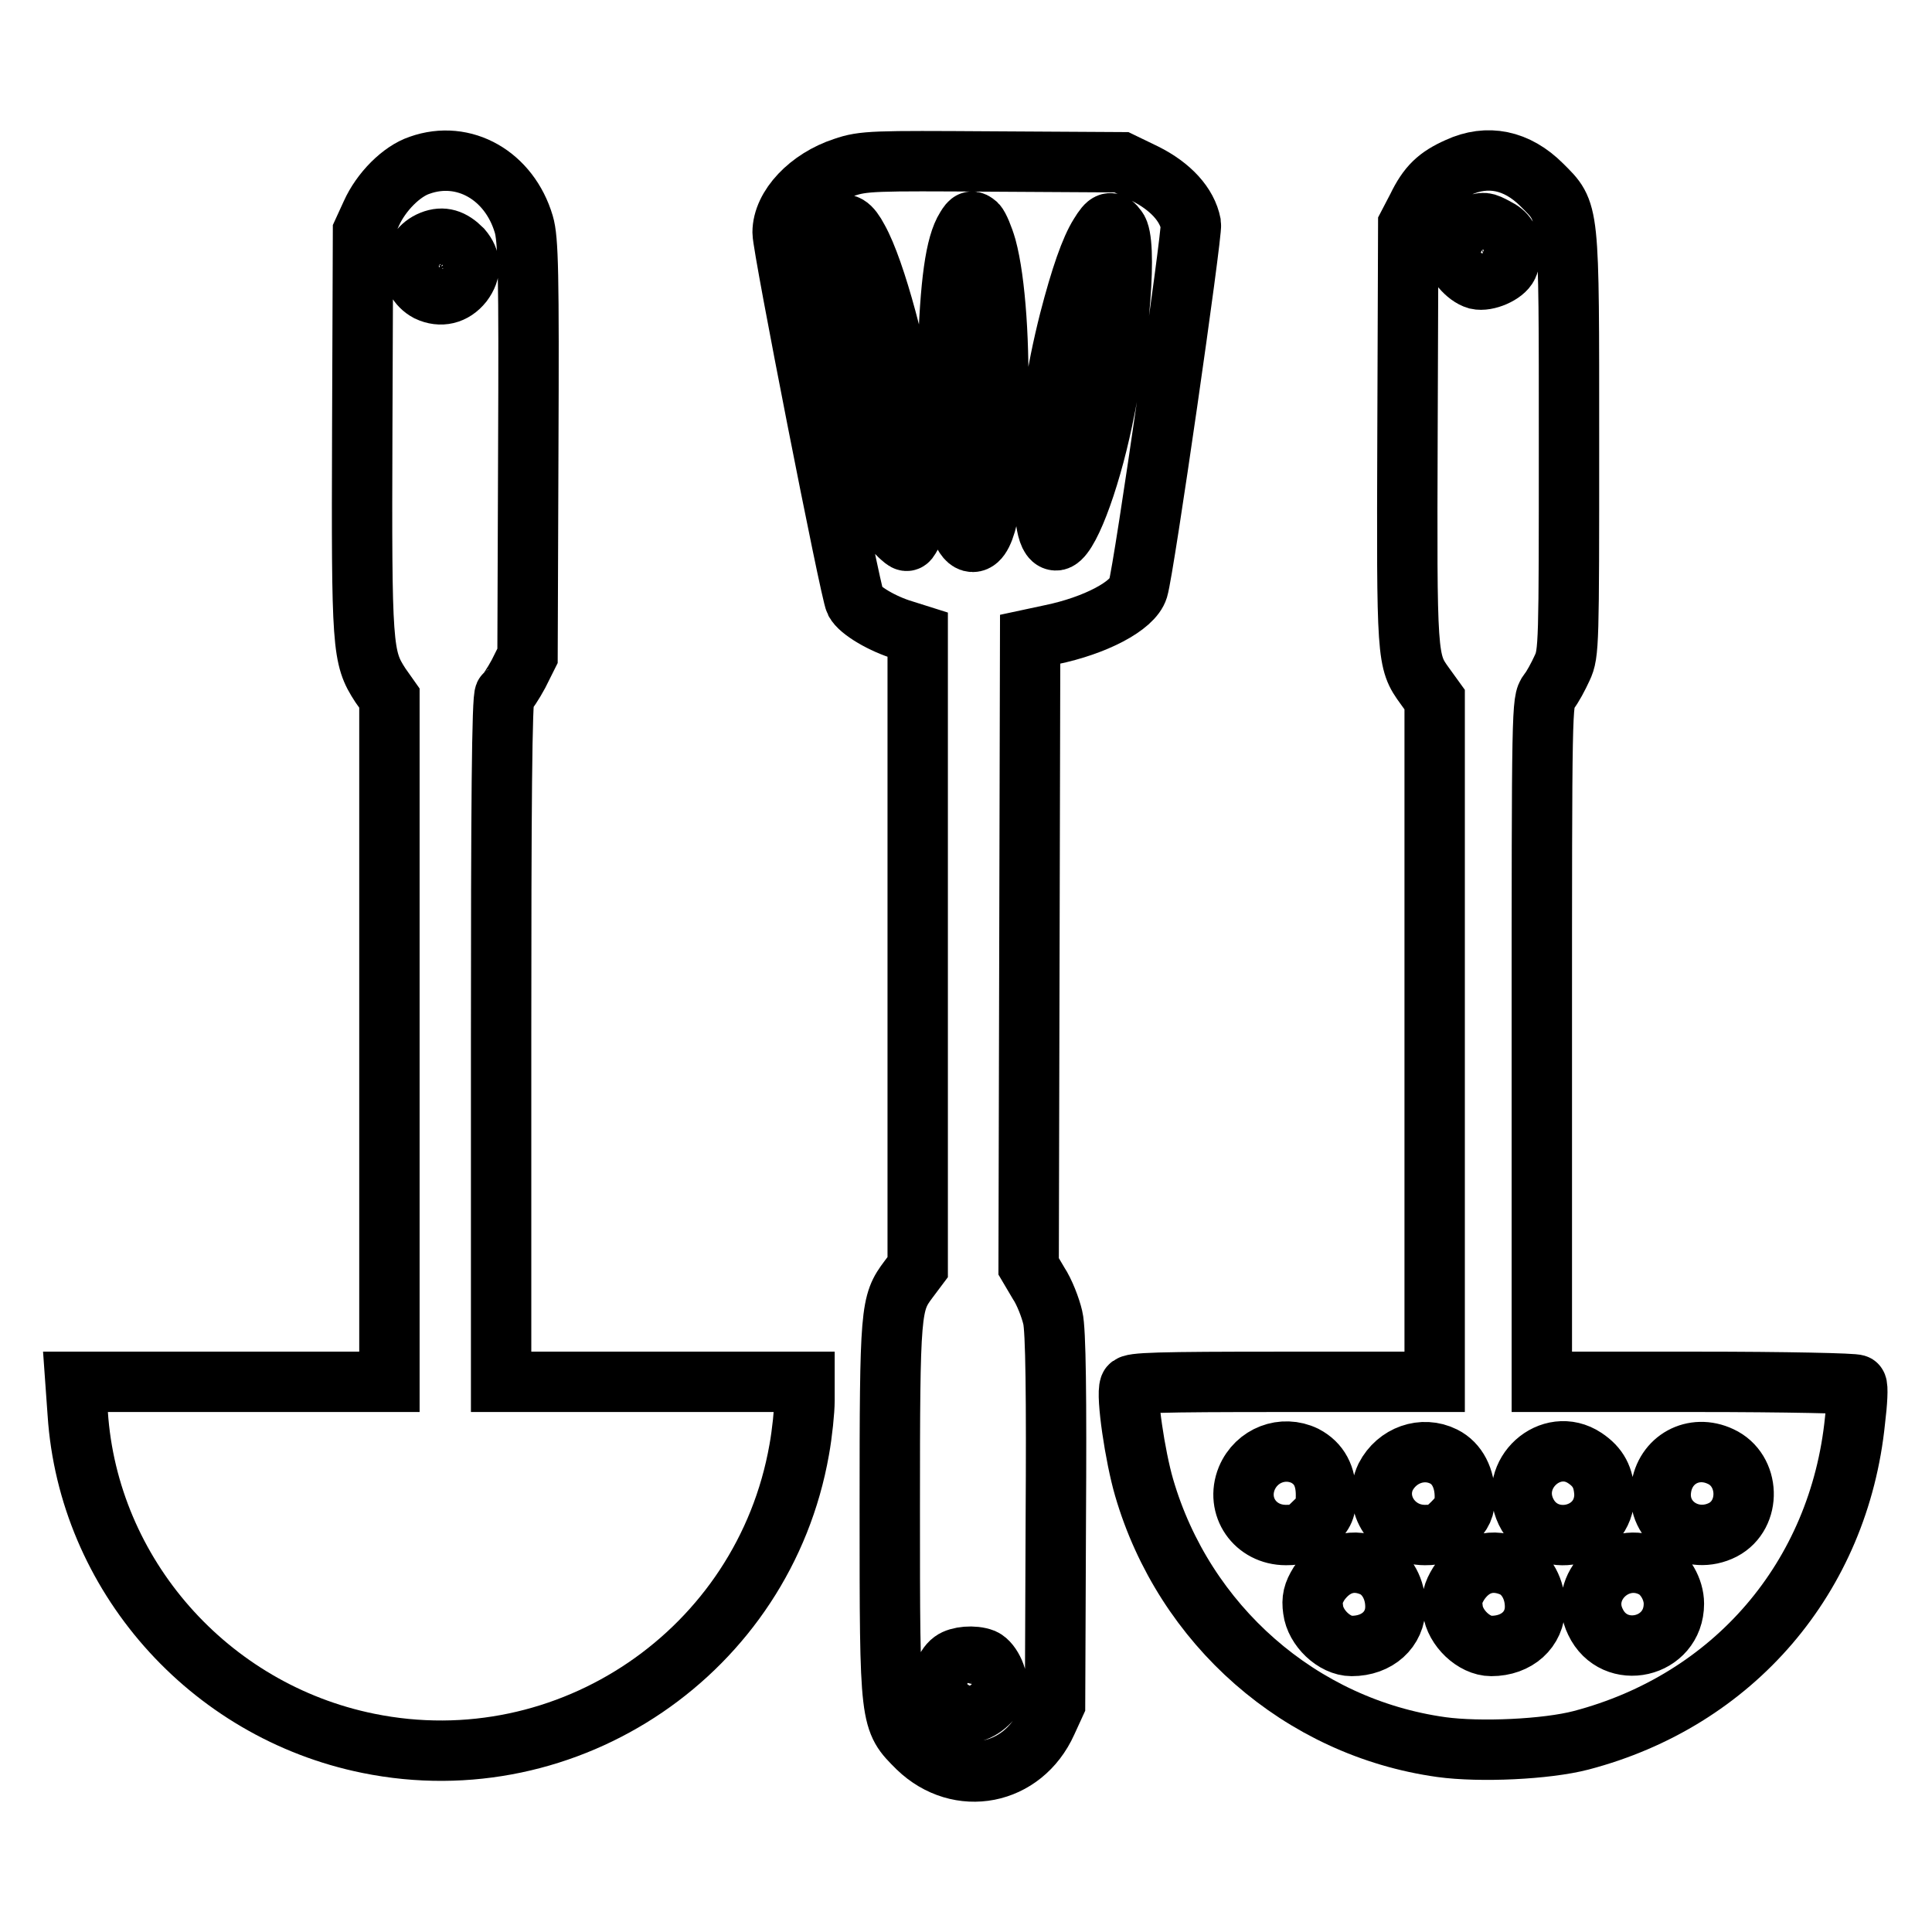
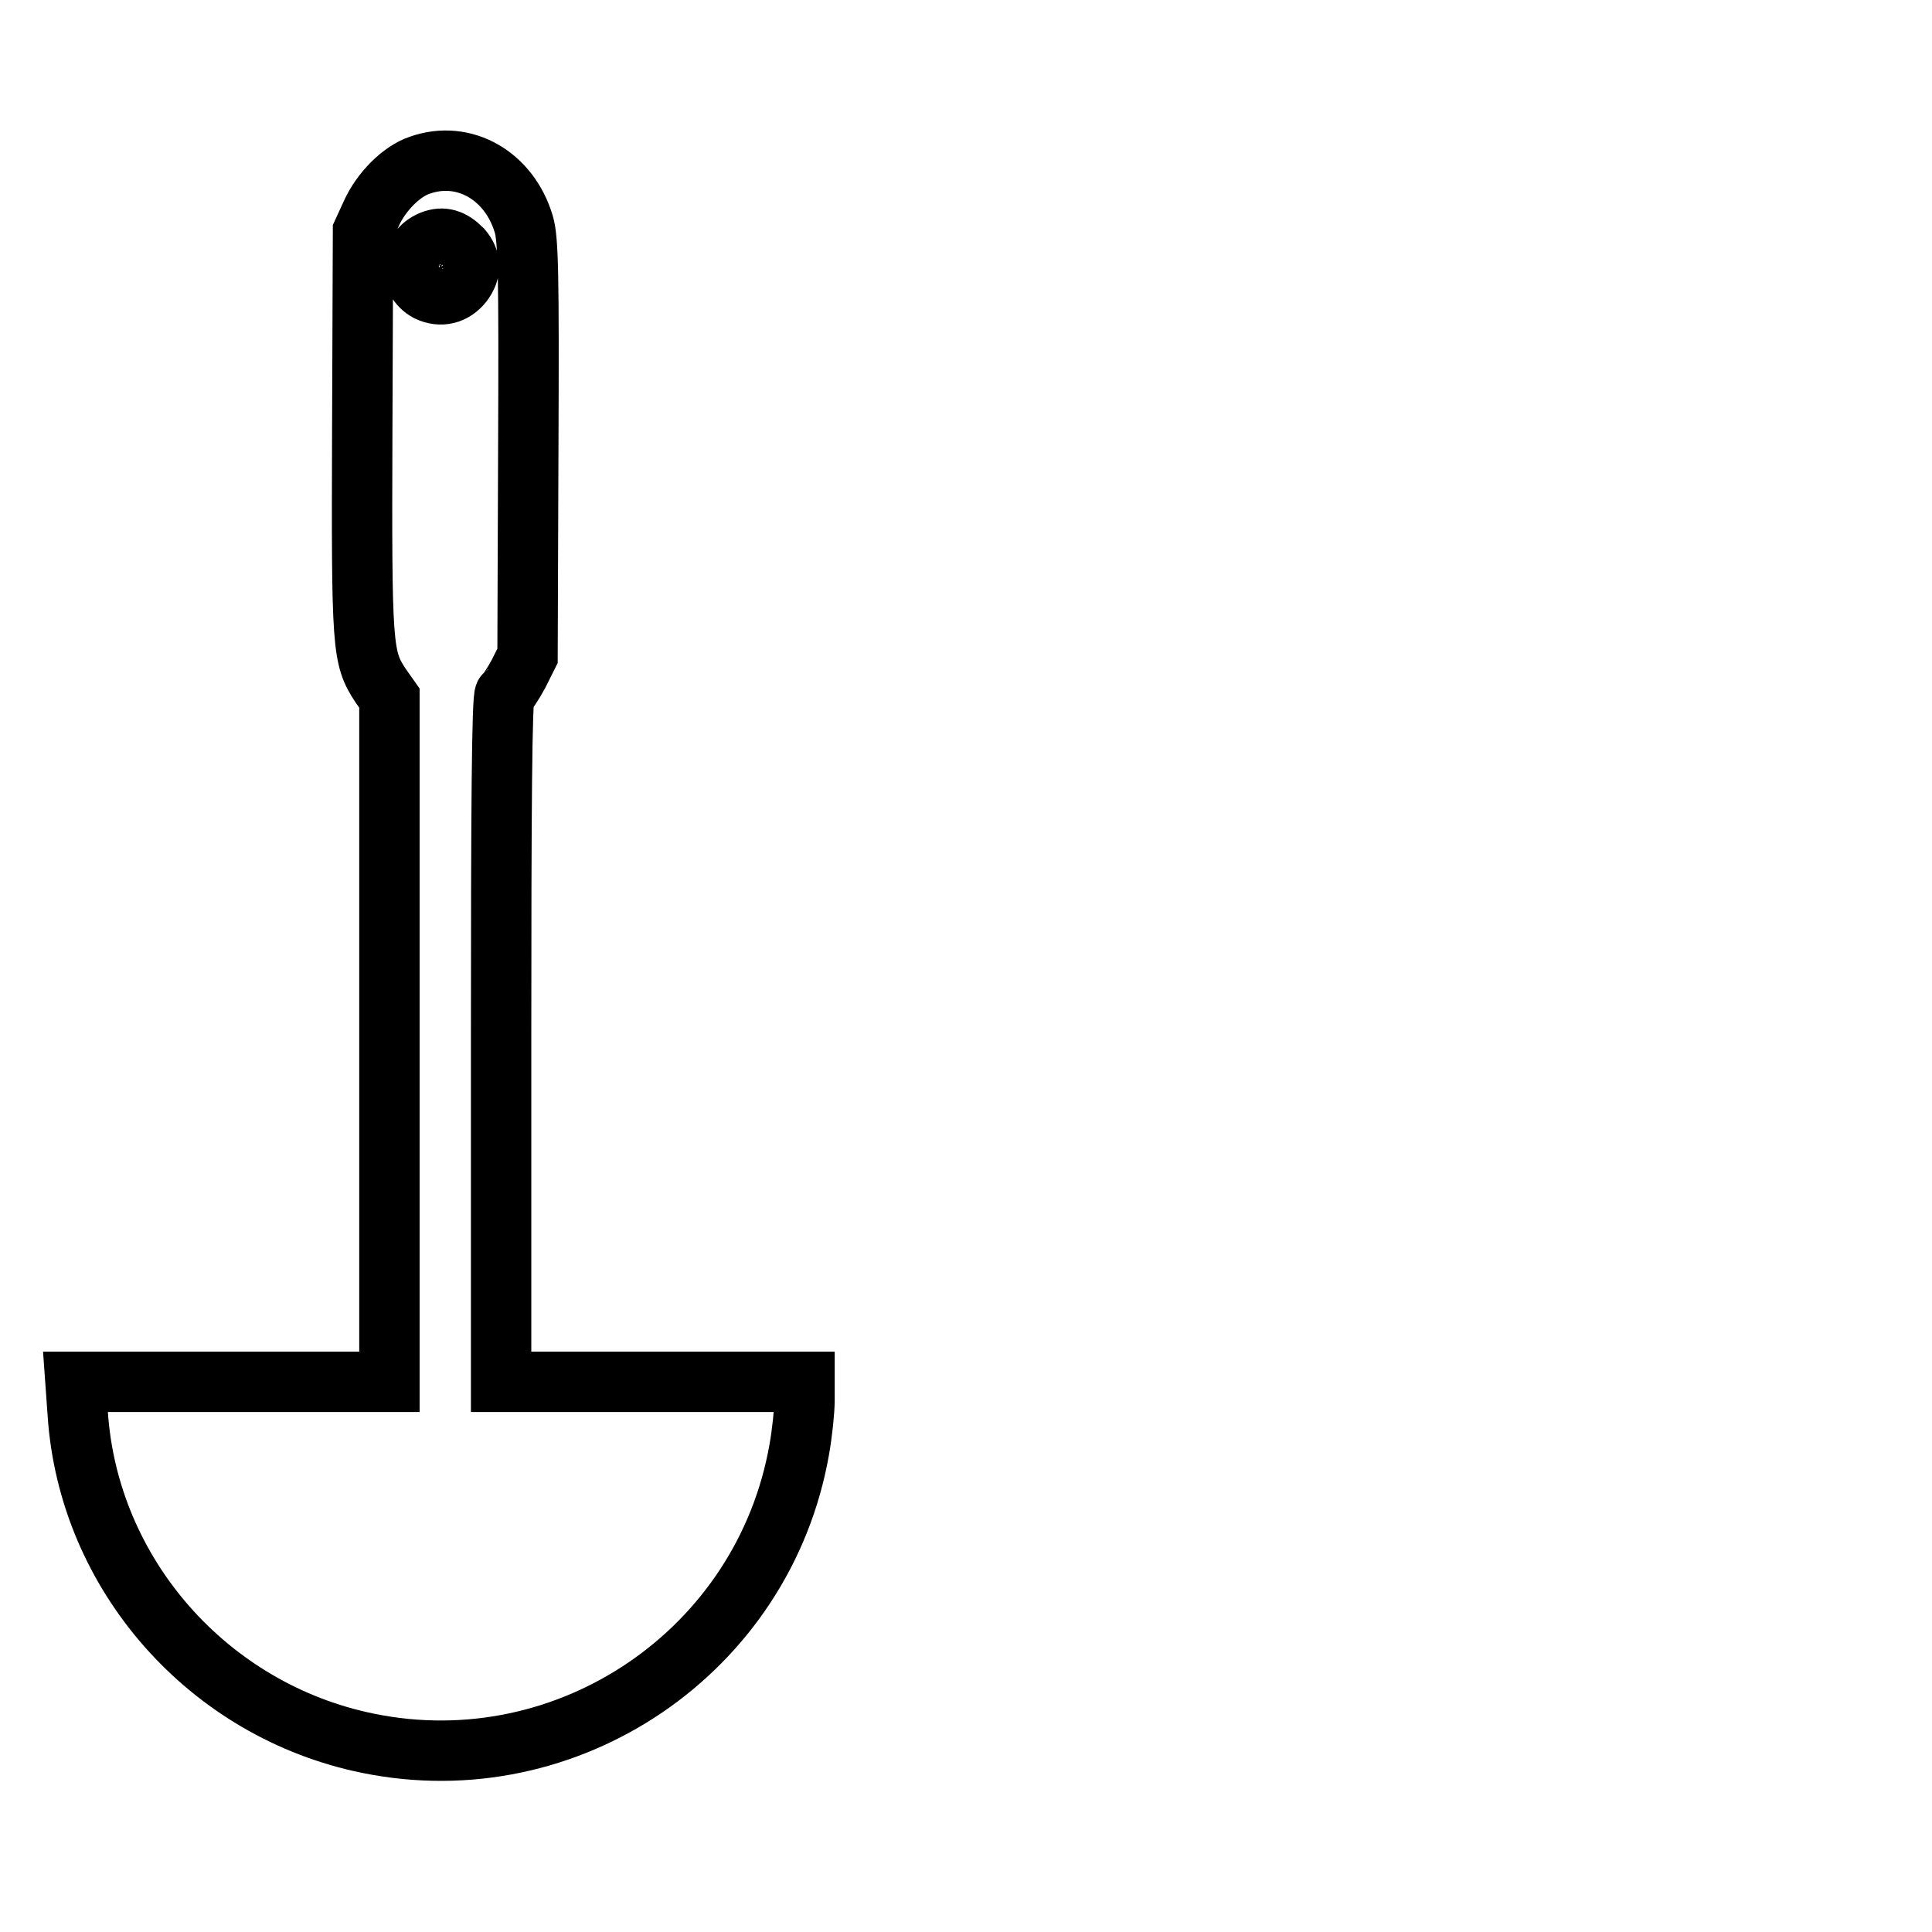
<svg xmlns="http://www.w3.org/2000/svg" version="1.1" x="0px" y="0px" viewBox="0 0 256 256" enable-background="new 0 0 256 256" xml:space="preserve">
  <g>
    <g>
      <g>
        <path stroke-width="8" fill-opacity="0" stroke="#000000" d="M55.6,21.9c-2.4,0.8-5.1,3.5-6.4,6.4l-1.1,2.4L48,57.1c-0.1,28.8,0,30,2.4,33.7l1.2,1.7v45.3v45.3H30.8H10l0.3,4.2c1.4,21.3,17.3,39.4,38.5,43.7c26.5,5.4,52.4-12.2,57.1-38.9c0.4-2.2,0.7-5.2,0.7-6.5v-2.5H86.4H66.4v-45.4c0-30.3,0.1-45.5,0.5-45.7c0.3-0.2,1.1-1.4,1.8-2.7l1.2-2.4L70,59.5c0.1-23.3,0-27.8-0.6-29.8C67.5,23.3,61.5,19.8,55.6,21.9z M61.2,33c1.2,1.4,1.3,2.9,0.1,4.5c-1.2,1.5-2.9,1.9-4.6,1.1c-2.8-1.5-2.5-5.5,0.5-6.7C58.7,31.3,59.9,31.7,61.2,33z" />
-         <path stroke-width="8" fill-opacity="0" stroke="#000000" d="M111.8,22.2c-4.6,1.5-8.1,5.2-8.1,8.6c0,2,9,47.8,9.6,48.9c0.6,1.2,3.7,3,6.4,3.8l1.9,0.6V126v41.9l-1.2,1.6c-2.4,3.2-2.5,3.9-2.5,30.4c0,28.4,0,28,3.7,31.7c5.5,5.3,13.9,3.7,17.1-3.4l1.1-2.4l0.1-24.4c0.1-16.3,0-25.2-0.4-26.8c-0.3-1.3-1.1-3.4-1.9-4.6l-1.3-2.2l0.1-41.5l0.1-41.6l2.8-0.6c5.8-1.2,10.8-3.8,11.5-6.1c0.8-2.6,7.2-47.1,7-48.3c-0.5-2.6-2.7-5-6.1-6.7l-3.1-1.5l-17.1-0.1C115.8,21.3,114.4,21.3,111.8,22.2z M130.7,32.8c1.2,4.4,1.8,13.2,1.5,21.7c-0.4,11.5-1.5,17.3-3.3,17.3c-2.4,0-3.7-10.3-3.3-24.6c0.3-9.7,1-14.8,2.4-17c0.6-1,0.8-1,1.4-0.5C129.7,30,130.3,31.4,130.7,32.8z M113.7,31.7c2.3,4.1,5.4,15.7,6.8,25c0.8,5.7,0.9,13,0.2,14.3c-0.5,0.9-0.5,0.9-1.6-0.1c-2.1-1.9-5.5-12.6-7.3-23c-1-5.8-1.5-16.8-0.7-17.7C111.9,29.3,112.7,29.8,113.7,31.7z M148,30.3c1.4,1.6,0.4,14.6-1.9,25.3c-1.8,8.6-4.7,16.1-6.2,16c-2.6-0.1-1.7-15.3,1.8-29.1c1.5-5.8,2.8-9.5,4-11.4C146.8,29.3,147.2,29.2,148,30.3z M130.3,219.8c1.1,0.5,2.1,2.8,1.8,4.1c-0.4,1.4-2.3,3-3.6,3c-1.3,0-3-1.2-3.5-2.6c-0.5-1.3,0.1-3.4,1.2-4.2C127,219.5,129,219.3,130.3,219.8z" />
-         <path stroke-width="8" fill-opacity="0" stroke="#000000" d="M193.2,22.2c-2.7,1.2-4,2.4-5.4,5.3l-1.2,2.3l-0.1,27.7c-0.1,29.8-0.1,30.1,2.3,33.4l1.3,1.8v45.2v45.2h-20.1c-16.7,0-20.1,0.1-20.3,0.6c-0.5,1.2,0.7,9.3,1.9,13.4c5.3,18.2,20.7,31.8,39.4,34.4c5.1,0.7,13.9,0.3,18.5-0.9c20.2-5.3,34.2-21.6,36.3-42.4c0.3-2.4,0.4-4.5,0.2-4.7c-0.1-0.2-9.5-0.4-21-0.4h-20.7v-45.1c0-44.5,0-45.1,0.9-46.3c0.5-0.6,1.3-2.1,1.8-3.2c0.9-1.9,0.9-3.2,0.9-29.7c0-31.5,0.1-30.6-3.6-34.3C201,21.2,197.1,20.4,193.2,22.2z M198.2,30.2c1.4,0.7,1.9,1.5,1.9,3.2c0,0.6-0.1,1.4-0.3,1.8c-0.5,1.1-2.8,2.1-4.1,1.8c-1.4-0.4-3-2.3-3-3.6c0-1.3,1.2-3,2.5-3.5C196.6,29.4,196.7,29.4,198.2,30.2z M172.9,192.9c1.9,1,2.8,2.7,2.8,5.2c0,1.8-0.2,2.4-1.6,3.7c-1.3,1.3-1.9,1.6-3.7,1.6c-4.1,0-6.7-3.8-5.2-7.5C166.5,192.8,170,191.5,172.9,192.9z M191.3,193c1.8,0.9,2.8,2.9,2.8,5.3c0,1.5-0.3,2.2-1.6,3.5c-1.3,1.3-1.9,1.6-3.7,1.6c-4.1,0-6.9-4.1-5.2-7.7C185.1,192.8,188.5,191.6,191.3,193z M210,193.2c1.8,1.2,2.5,2.6,2.6,4.8c0,5.8-7.9,7.5-10.4,2.3C199.8,195.3,205.5,190.2,210,193.2z M228,193c3.9,1.8,4.1,7.7,0.3,9.7c-4.1,2.1-8.8-0.9-8.2-5.4C220.6,193.4,224.4,191.3,228,193z M182.1,207.7c1.7,0.9,2.8,2.9,2.8,5.2c0,3-2.4,5.2-5.8,5.2c-2.3,0-4.8-2.4-5.1-4.8c-0.2-1.4,0-2.2,0.8-3.5C176.7,207.1,179.4,206.4,182.1,207.7z M200.6,207.7c1.7,0.9,2.8,2.9,2.8,5.2c0,3-2.4,5.2-5.8,5.2c-2.3,0-4.8-2.4-5.1-4.8c-0.2-1.4,0-2.2,0.8-3.5C195.1,207.1,197.8,206.4,200.6,207.7z M219,207.7c1.6,0.8,2.8,2.9,2.8,4.8c0,5.9-7.9,7.7-10.4,2.4C209.1,210.2,214.3,205.3,219,207.7z" />
      </g>
    </g>
  </g>
</svg>